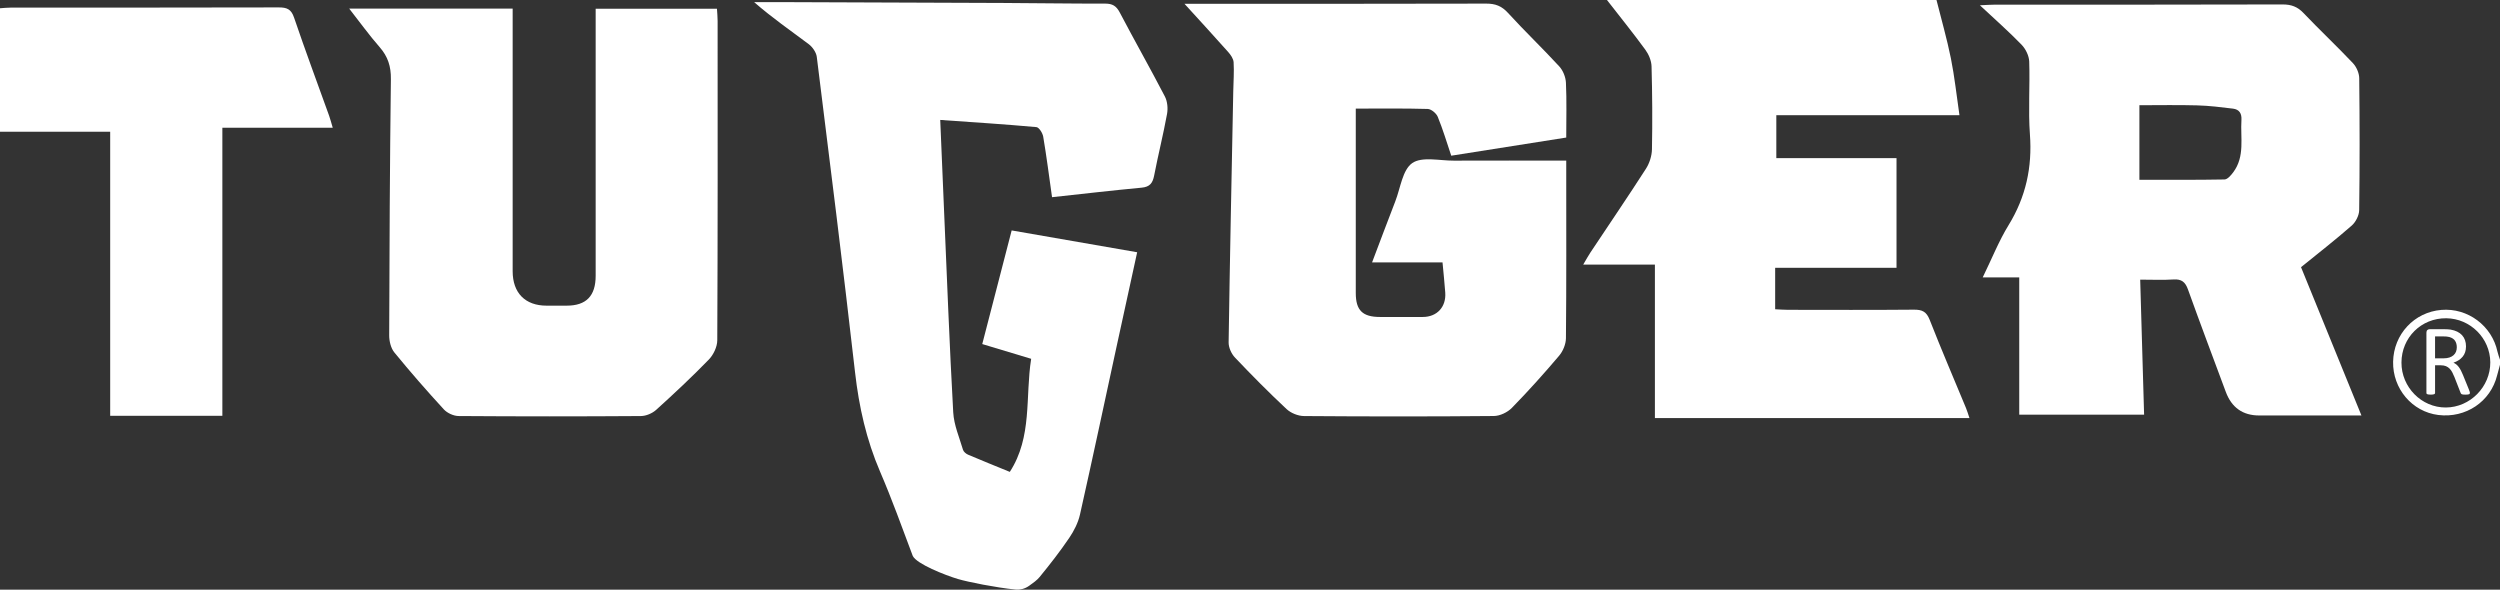
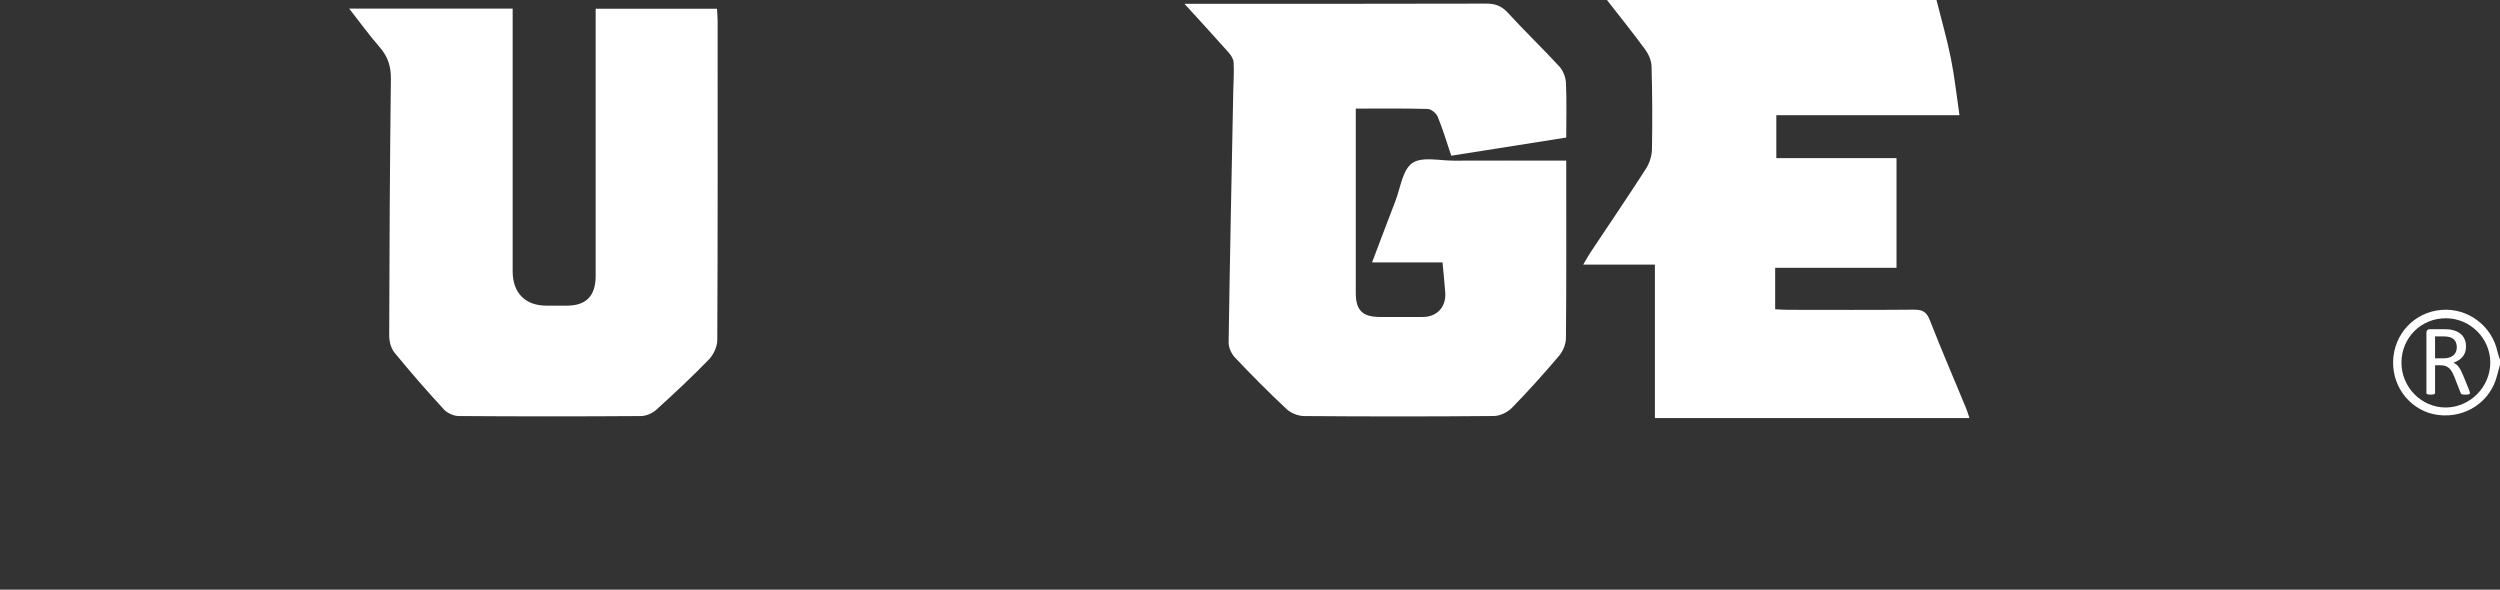
<svg xmlns="http://www.w3.org/2000/svg" id="Layer_2" viewBox="0 0 1163.74 274.48">
  <rect x="0" y="0" width="1163.74" height="274.48" fill="#333333" stroke="none" />
  <defs>
    <style>.cls-1{fill:#fff;stroke-width:0px;}</style>
  </defs>
  <g id="Layer_1-2">
-     <path class="cls-1" d="M446.09,269.59c-6.37-1.91-19.4-7.11-21.2-10.8-4.93-13.13-9.67-26.35-15.21-39.22-6.38-14.83-9.83-30.18-11.65-46.19-5.59-49.01-11.71-97.95-17.82-146.9-.27-2.12-1.98-4.59-3.75-5.92-8.39-6.3-17.03-12.25-25.42-19.58,3.75,0,7.49-.01,11.24,0,34.93.13,69.85.24,104.78.4,15.8.07,31.6.34,47.39.3,3.37,0,5.18,1.06,6.78,4.11,6.88,13.11,14.2,26,21.02,39.13,1.19,2.3,1.48,5.56,1,8.15-1.75,9.58-4.14,19.04-5.99,28.6-.68,3.52-1.97,5.33-5.83,5.69-13.74,1.28-27.46,2.89-41.71,4.43-1.38-9.78-2.56-19.01-4.11-28.17-.28-1.68-1.95-4.34-3.17-4.45-14.69-1.33-29.41-2.26-44.77-3.34.62,14.73,1.2,28.7,1.8,42.66,1.35,31.16,2.52,62.33,4.25,93.47.33,5.87,2.84,11.63,4.54,17.39.27.93,1.41,1.89,2.37,2.3,6.42,2.74,12.9,5.34,19.43,8.01,10.57-16.34,7.13-34.85,9.94-52.64-7.64-2.3-14.85-4.48-22.77-6.86,4.52-17.48,8.99-34.74,13.69-52.9,19.4,3.37,38.65,6.72,58.42,10.16-3.26,14.95-6.43,29.38-9.56,43.81-5.66,26.09-11.19,52.2-17.05,78.25-.86,3.84-2.79,7.64-5.02,10.92-4.26,6.29-8.95,12.31-13.77,18.19-1.25,1.52-2.92,2.69-4.88,4.09s-4.18,1.97-6.47,1.74c-8.97-.9-22.1-3.53-26.51-4.85Z" />
    <path class="cls-1" d="M901.43,0c2.26,9.04,4.86,18.02,6.7,27.15,1.71,8.49,2.62,17.14,3.99,26.49h-85.25v19.98h55.95v51.05h-56.49v19.29c1.94.09,3.99.26,6.04.26,19.51.02,39.03.11,58.54-.07,3.83-.04,5.85.9,7.35,4.73,5.39,13.78,11.25,27.37,16.9,41.04.57,1.37.98,2.81,1.62,4.7h-146.43v-71.45h-33.37c1.44-2.44,2.31-4.06,3.32-5.58,8.63-12.99,17.42-25.88,25.85-38.99,1.67-2.59,2.77-6.02,2.83-9.09.25-12.87.16-25.75-.19-38.62-.07-2.64-1.33-5.61-2.92-7.78C760.12,15.25,754.01,7.68,748.03,0c51.13,0,102.27,0,153.4,0Z" />
    <path class="cls-1" d="M1163.74,169.79c-.45,1.65-.93,3.29-1.34,4.95-3.03,12.23-14.62,20.03-27.41,18.43-12.17-1.52-21.25-12.23-21.01-24.79.25-12.79,9.8-23.06,22.45-24.12,12.3-1.03,23.58,7.39,26.14,19.47.27,1.26.77,2.47,1.17,3.71v2.34ZM1117.87,168.73c-.05,11.5,9.33,21.01,20.65,20.96,11.33-.05,20.77-9.65,20.7-21.04-.07-11.17-9.28-20.39-20.49-20.5-11.62-.12-20.81,8.95-20.86,20.58Z" />
    <path class="cls-1" d="M551.39,1.76c.85,0,2.74,0,4.64,0,45.27,0,90.54.05,135.81-.08,4.25-.01,7.2,1.12,10.12,4.33,7.76,8.49,16.1,16.45,23.89,24.92,1.75,1.91,2.97,4.99,3.09,7.59.39,8.34.14,16.7.14,25.51-17.92,2.83-35.36,5.58-53.53,8.45-2.07-6.13-3.88-12.23-6.28-18.1-.67-1.64-3.03-3.61-4.67-3.66-10.88-.32-21.78-.17-33.49-.17v6.85c0,26.34,0,52.69,0,79.03,0,8.03,3.16,11.12,11.27,11.12,6.63,0,13.27,0,19.9,0,6.63,0,10.96-4.65,10.48-11.36-.32-4.47-.8-8.92-1.27-14.03h-32.8c3.83-10.1,7.28-19.33,10.84-28.51,2.39-6.16,3.32-14.57,7.86-17.73,4.53-3.15,12.74-1.11,19.34-1.14,17.16-.07,34.31-.02,52.35-.02,0,2.25,0,4.12,0,5.99,0,25.56.1,51.13-.14,76.69-.03,2.76-1.37,6.03-3.18,8.16-7.06,8.33-14.36,16.47-21.99,24.27-2.02,2.07-5.53,3.75-8.37,3.78-29.46.27-58.93.25-88.39.02-2.75-.02-6.1-1.37-8.11-3.24-8.26-7.72-16.23-15.77-24.02-23.98-1.66-1.75-3-4.69-2.96-7.06.58-38.99,1.39-77.99,2.16-116.98.09-4.48.43-8.98.16-13.44-.1-1.65-1.36-3.45-2.54-4.78-6.72-7.56-13.58-15.01-20.32-22.41Z" />
-     <path class="cls-1" d="M996.25,130.17c.62,21.34,1.21,41.91,1.82,62.86h-58.12v-63.89h-17.01c4.3-8.81,7.52-16.97,12.04-24.33,8.05-13.11,11.07-26.95,9.94-42.24-.83-11.25.06-22.62-.33-33.92-.09-2.68-1.65-5.87-3.56-7.84-5.89-6.08-12.27-11.69-19.39-18.35,3.18-.14,5.03-.29,6.89-.29,44.67-.01,89.34.04,134.01-.1,4.02-.01,6.91,1.04,9.7,3.97,7.53,7.9,15.51,15.39,23.01,23.32,1.66,1.75,2.93,4.64,2.96,7.02.23,20.48.25,40.96-.02,61.44-.03,2.45-1.61,5.55-3.48,7.19-7.6,6.66-15.59,12.87-23.59,19.36,9.36,22.97,18.58,45.61,28.12,69.03h-47.59q-11.47,0-15.56-11c-5.9-15.88-11.88-31.73-17.6-47.66-1.25-3.49-3-4.9-6.76-4.65-4.83.33-9.7.08-15.47.08ZM995.89,83.69c13.59,0,26.61.1,39.61-.15,1.4-.03,3.03-1.95,4.07-3.35,5.52-7.4,3.28-16.07,3.81-24.3.2-3.13-1.03-4.96-3.93-5.32-5.55-.69-11.13-1.37-16.72-1.52-8.89-.25-17.79-.07-26.85-.07v34.71Z" />
    <path class="cls-1" d="M162.56,4h76.08v6.94c0,38.44,0,76.87,0,115.31,0,10.12,5.85,16.03,15.78,16.03,3.12,0,6.24,0,9.37,0,9.09,0,13.49-4.51,13.49-13.9.01-39.22,0-78.43,0-117.65,0-2.1,0-4.21,0-6.66h56.46c.11,1.87.31,3.76.31,5.65.02,49.56.08,99.11-.16,148.67-.01,3.04-1.77,6.75-3.92,8.97-7.87,8.11-16.14,15.84-24.53,23.43-1.8,1.63-4.7,2.86-7.1,2.88-28.29.2-56.58.2-84.87-.01-2.33-.02-5.29-1.38-6.87-3.1-7.91-8.61-15.62-17.43-23.02-26.49-1.63-1.99-2.41-5.24-2.41-7.91.11-39.79.3-79.58.79-119.37.07-5.85-1.38-10.44-5.2-14.81-4.81-5.49-9.09-11.44-14.21-17.98Z" />
-     <path class="cls-1" d="M103.52,193.56h-52.23V61.33H0V3.84c1.67-.1,3.36-.3,5.05-.3,41.56-.02,83.11.03,124.67-.09,3.82-.01,5.83.79,7.17,4.75,5.2,15.3,10.85,30.45,16.31,45.66.58,1.6.99,3.27,1.69,5.6h-51.38v134.11Z" />
    <path class="cls-1" d="M1149.7,182.96c0,.12-.02.23-.07.33s-.15.17-.3.23-.38.11-.66.14-.66.05-1.12.05c-.41,0-.74-.02-1-.05s-.46-.08-.62-.15-.28-.17-.36-.29-.16-.28-.22-.47l-2.79-7.15c-.33-.81-.67-1.56-1.02-2.24s-.77-1.27-1.25-1.76-1.05-.88-1.71-1.15-1.45-.41-2.37-.41h-2.7v12.91c0,.12-.04.23-.11.33s-.18.17-.33.22-.35.1-.61.14-.58.06-.97.06-.71-.02-.97-.06-.46-.09-.62-.14-.27-.13-.33-.22-.09-.2-.09-.33v-28.08c0-.61.16-1.04.48-1.28s.66-.36,1.02-.36h6.45c.77,0,1.4.02,1.91.06s.96.08,1.37.13c1.17.2,2.21.52,3.11.96s1.65.99,2.26,1.66,1.07,1.44,1.37,2.31.46,1.82.46,2.87-.14,1.93-.41,2.73-.67,1.52-1.18,2.13-1.13,1.15-1.85,1.61-1.52.84-2.41,1.15c.5.22.95.5,1.36.83s.79.74,1.14,1.21.68,1.01,1,1.62.62,1.3.94,2.06l2.72,6.68c.22.56.36.96.42,1.18s.09.4.09.53ZM1143.63,161.66c0-1.19-.27-2.19-.8-3.01s-1.42-1.41-2.67-1.77c-.39-.11-.83-.19-1.32-.23s-1.14-.07-1.93-.07h-3.4v10.22h3.94c1.06,0,1.98-.13,2.75-.39s1.42-.62,1.93-1.08.89-1,1.14-1.63.36-1.3.36-2.04Z" />
  </g>
</svg>